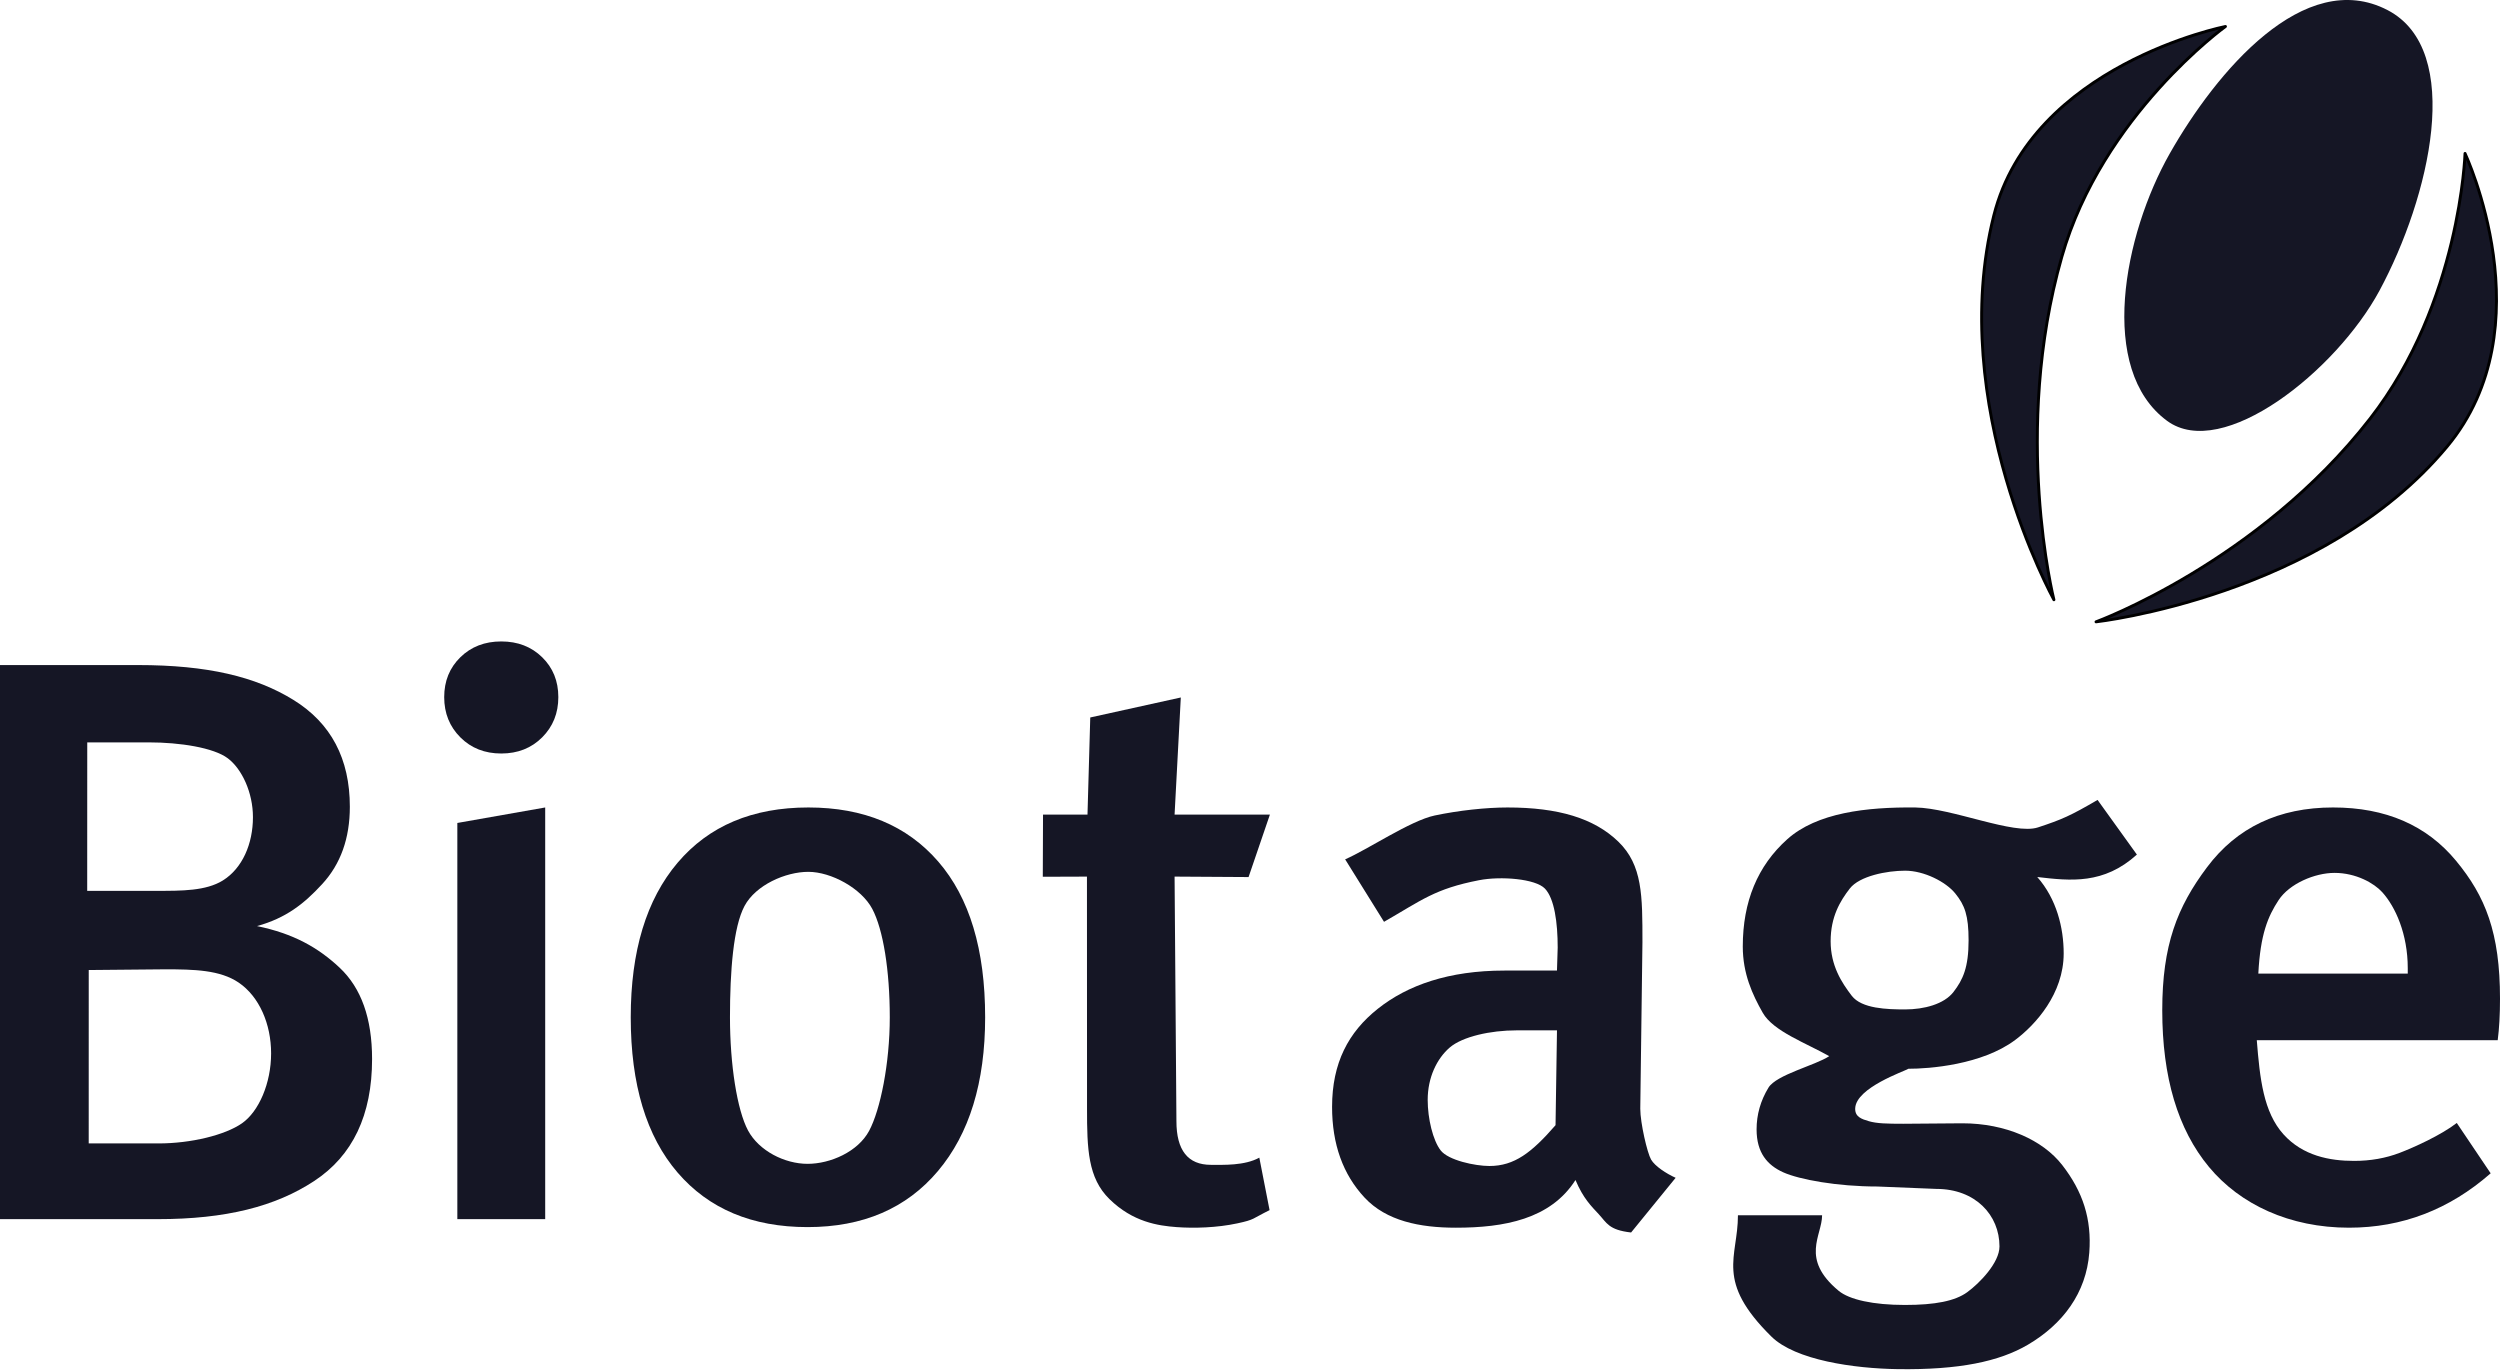
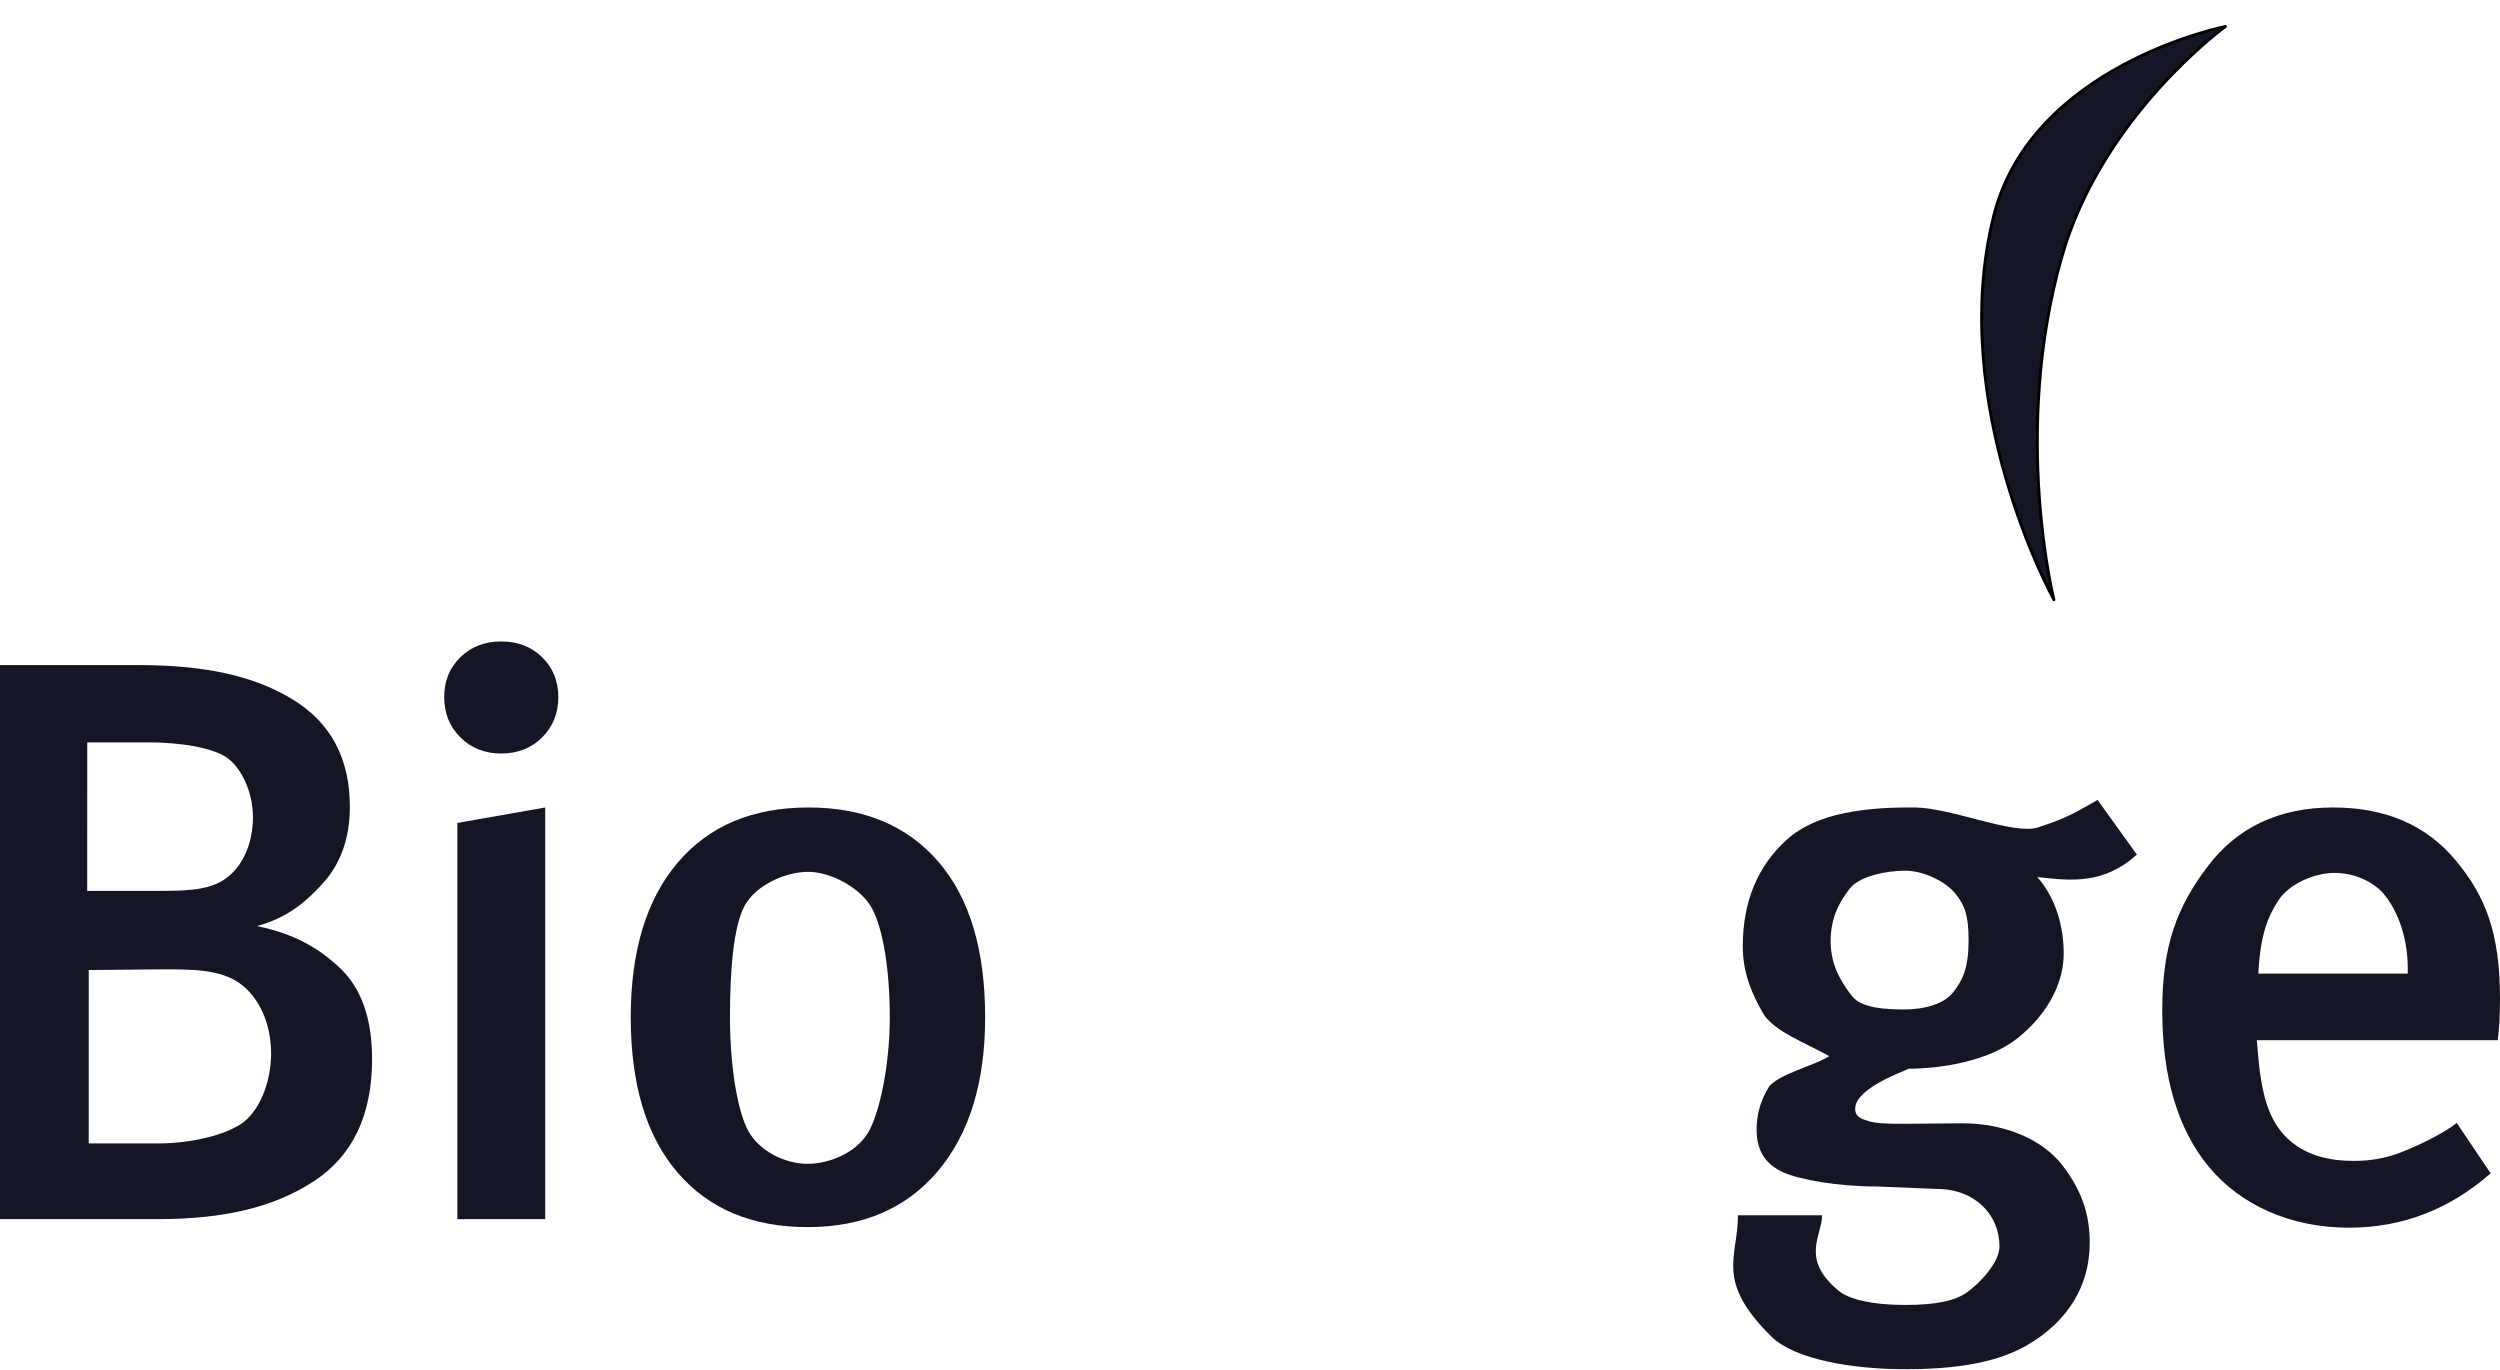
<svg xmlns="http://www.w3.org/2000/svg" width="100%" height="100%" viewBox="0 0 500 274" xml:space="preserve" style="fill-rule:evenodd;clip-rule:evenodd;stroke-linecap:round;stroke-linejoin:round;stroke-miterlimit:1.5;">
  <path d="M51.405,185.217c7.26,1.494 12.202,4.27 16.526,8.327c4.324,4.057 6.485,10.142 6.485,18.256c0,11.21 -3.87,19.35 -11.61,24.422c-7.74,5.071 -17.593,7.606 -31.258,7.606l-31.548,0l0,-110.818l27.544,0c13.986,0 23.609,2.322 31.135,6.967c7.527,4.644 11.29,11.77 11.29,21.378c0,6.299 -1.841,11.451 -5.525,15.454c-3.683,4.004 -7.273,6.806 -13.039,8.408Zm-33.955,-36.742l-0.01,29.695l13.948,0c4.967,0 9.787,0.021 13.159,-2.064c3.947,-2.44 6.042,-7.372 6.042,-12.669c-0,-4.911 -2.194,-9.638 -5.023,-11.773c-2.83,-2.136 -9.588,-3.189 -15.78,-3.189l-12.336,0Zm14.258,80.211c6.512,-0 13.327,-1.68 16.69,-4.028c3.363,-2.349 5.824,-8 5.824,-13.979c0,-5.889 -2.371,-11.364 -6.485,-14.16c-3.717,-2.525 -8.869,-2.655 -14.748,-2.655l-15.242,0.142l-0.005,34.68l13.966,-0Z" style="fill:#151625;fill-rule:nonzero;" />
  <path d="M109.039,161.494l0,82.334l-17.572,0l0,-79.235l17.572,-3.099Z" style="fill:#151625;" />
  <path d="M100.253,128.288c3.3,0 6.027,1.054 8.182,3.163c2.154,2.108 3.231,4.767 3.231,7.975c-0,3.208 -1.077,5.89 -3.231,8.044c-2.155,2.154 -4.882,3.231 -8.182,3.231c-3.3,0 -6.027,-1.077 -8.181,-3.231c-2.154,-2.154 -3.232,-4.836 -3.232,-8.044c0,-3.208 1.078,-5.867 3.232,-7.975c2.154,-2.109 4.881,-3.163 8.181,-3.163Z" style="fill:#151625;" />
  <path d="M161.665,161.494c11.077,0 19.74,3.609 25.99,10.827c6.249,7.218 9.374,17.596 9.374,31.136c0,13.042 -3.15,23.296 -9.451,30.763c-6.3,7.466 -14.989,11.2 -26.066,11.2c-11.077,-0 -19.74,-3.634 -25.99,-10.902c-6.25,-7.267 -9.374,-17.621 -9.374,-31.061c-0,-13.241 3.124,-23.545 9.374,-30.912c6.25,-7.367 14.964,-11.051 26.143,-11.051Zm-0,12.874c-4.573,0 -10.524,2.644 -12.759,6.826c-2.236,4.181 -2.911,13.004 -2.911,22.263c-0,9.458 1.424,18.552 3.609,22.634c2.185,4.082 7.335,6.676 11.908,6.676c4.573,-0 10.081,-2.423 12.316,-6.604c2.236,-4.182 4.129,-13.447 4.129,-22.706c-0,-9.358 -1.314,-17.542 -3.499,-21.674c-2.185,-4.131 -8.22,-7.415 -12.793,-7.415Z" style="fill:#151625;fill-rule:nonzero;" />
-   <path d="M253.914,242.028c-3.578,1.766 -2.888,1.877 -6.44,2.643c-4.118,0.888 -8.706,1.007 -12.169,0.749c-3.712,-0.277 -8.738,-1.018 -13.417,-5.604c-4.313,-4.226 -4.483,-10.035 -4.483,-18.103l-0.015,-46.392l-8.832,0.031l0.046,-12.43l8.894,0l0.553,-19.429l18.109,-3.998l-1.245,23.427l19.063,0l-4.266,12.489l-14.797,-0.092l0.369,48.916c-0,5.821 2.298,8.731 6.893,8.731c2.451,0 6.725,0.198 9.686,-1.436l2.051,10.498Z" style="fill:#151625;fill-rule:nonzero;" />
-   <path d="M328.056,221.739c0,2.859 1.392,8.844 2.158,10.172c0.766,1.327 3.077,2.832 4.915,3.649l-8.91,10.939c-4.493,-0.51 -4.854,-1.917 -6.484,-3.676c-1.414,-1.525 -3.105,-3.145 -4.637,-6.821c-5.003,7.863 -14.323,9.538 -23.922,9.538c-7.25,-0 -13.91,-1.364 -18.25,-6.01c-4.34,-4.647 -6.51,-10.697 -6.51,-18.152c0,-8.782 3.25,-14.945 9.173,-19.642c5.923,-4.698 14.161,-7.623 25.292,-7.623l10.514,0l0.144,-4.595c0,-5.004 -0.656,-9.798 -2.545,-11.79c-1.89,-1.991 -8.857,-2.526 -13.168,-1.689c-8.913,1.729 -11.506,4.023 -19.021,8.324l-7.775,-12.498c4.493,-1.94 13.056,-7.744 17.907,-8.766c4.851,-1.021 10.285,-1.605 14.574,-1.605c10.11,0 17.301,2.134 22.152,6.831c4.85,4.698 4.826,10.828 4.826,20.121l-0.433,33.293Zm-30.176,11.46c5.004,0 8.452,-2.673 13.227,-8.163l0.288,-18.966l-8.081,-0c-5.208,-0 -10.818,1.242 -13.371,3.437c-2.553,2.196 -4.406,5.973 -4.406,10.466c-0,3.778 1.054,8.104 2.586,10.095c1.531,1.992 6.898,3.131 9.757,3.131Z" style="fill:#151625;fill-rule:nonzero;" />
  <path d="M427.377,170.917c-6.626,5.994 -13.231,5.272 -19.926,4.484c3.871,4.382 5.285,10.173 5.285,15.279c-0,8.067 -5.621,14.268 -9.713,17.324c-6.658,4.974 -17.237,5.758 -21.333,5.746c-0.817,0.511 -10.452,3.775 -10.649,7.89c-0.083,1.734 1.283,2.175 2.745,2.603c1.568,0.458 3.593,0.51 6.86,0.51l11.81,-0.094c8.68,-0 16.104,3.345 19.991,8.355c4.135,5.33 5.91,10.782 5.41,17.504c-0.601,8.067 -5.307,14.327 -12.282,18.426c-5.746,3.376 -13.795,5.049 -25.946,4.884c-8.867,-0.12 -20.571,-1.806 -25.344,-6.51c-11.351,-11.186 -6.698,-15.792 -6.698,-24.268l16.832,0c0,4.085 -4.427,8.677 3.294,15.097c2.152,1.789 6.939,2.844 13.27,2.844c6.025,-0 10.023,-0.773 12.473,-2.561c2.451,-1.787 6.439,-5.875 6.439,-9.143c0,-6.229 -4.772,-11.506 -12.635,-11.506l-11.821,-0.48c-7.965,-0 -15.594,-1.387 -18.816,-2.848c-3.135,-1.421 -5.307,-3.875 -5.307,-8.572c-0,-2.962 0.791,-5.744 2.374,-8.348c1.583,-2.604 9.398,-4.465 12.155,-6.303c-4.698,-2.655 -11.195,-4.989 -13.289,-8.665c-2.093,-3.676 -4.001,-7.851 -4.001,-13.264c0,-8.986 2.962,-16.134 8.884,-21.444c5.923,-5.31 15.813,-6.465 25.616,-6.363c7.353,0.102 19.734,5.569 24.533,3.986c4.8,-1.582 6.51,-2.333 11.923,-5.498l7.866,10.935Zm-46.349,3.22c-3.676,0 -9.128,1.066 -11.069,3.568c-1.94,2.502 -3.832,5.65 -3.832,10.552c-0,4.902 2.225,8.286 4.217,10.89c1.991,2.604 7.11,2.737 10.684,2.737c3.779,0 7.781,-1.041 9.67,-3.492c1.889,-2.45 3.018,-4.906 3.018,-10.318c0,-5.004 -0.76,-7.02 -2.649,-9.369c-1.889,-2.348 -6.26,-4.568 -10.039,-4.568Z" style="fill:#151625;fill-rule:nonzero;" />
  <path d="M500.001,199.771c-0,3.165 -0.154,5.922 -0.46,8.271l-48.183,0c0.613,7.659 1.317,14.378 5.362,18.851c3.856,4.262 9.2,5.287 14.102,5.287c3.268,-0 6.306,-0.536 9.114,-1.609c2.808,-1.072 8.255,-3.525 11.421,-5.976l6.775,10.069c-8.271,7.25 -17.717,10.876 -28.337,10.876c-11.846,-0 -21.772,-4.642 -28.001,-12.147c-6.229,-7.506 -9.344,-17.947 -9.344,-31.325c0,-13.071 2.987,-20.661 8.961,-28.626c5.974,-7.965 14.373,-11.948 25.197,-11.948c10.518,0 18.713,3.549 24.585,10.646c5.872,7.097 8.808,14.355 8.808,27.631Zm-18.449,-6.127c-0,-6.842 -2.464,-12.285 -5.101,-15.202c-1.633,-1.807 -5.247,-3.863 -9.536,-3.863c-3.983,-0 -9.045,2.171 -11.189,5.439c-2.145,3.268 -3.652,6.835 -4.06,14.698l29.886,-0l-0,-1.072Z" style="fill:#151625;fill-rule:nonzero;" />
  <path d="M445.088,5.298c0,0 -24.648,17.78 -32.723,46.049c-10.015,35.065 -1.584,68.601 -1.584,68.601c0,0 -21.546,-38.95 -12.022,-76.824c7.58,-30.142 46.329,-37.826 46.329,-37.826Z" style="fill:#151625;stroke:#000;stroke-width:0.59px;" />
-   <path d="M493.007,30.689c-0,-0 -0.929,29.828 -18.983,53.031c-22.393,28.782 -54.816,40.645 -54.816,40.645c-0,-0 45.285,-5.035 70.236,-35.078c19.856,-23.91 3.563,-58.598 3.563,-58.598Z" style="fill:#151625;stroke:#000;stroke-width:0.59px;" />
-   <path d="M433.962,30.689c9.256,-16.303 26.875,-37.332 43.546,-28.671c15.426,8.015 8.416,37.483 -1.596,56.078c-8.692,16.144 -31.433,34.212 -42.501,26.069c-13.925,-10.245 -8.704,-37.174 0.551,-53.476Z" style="fill:#151625;" />
</svg>